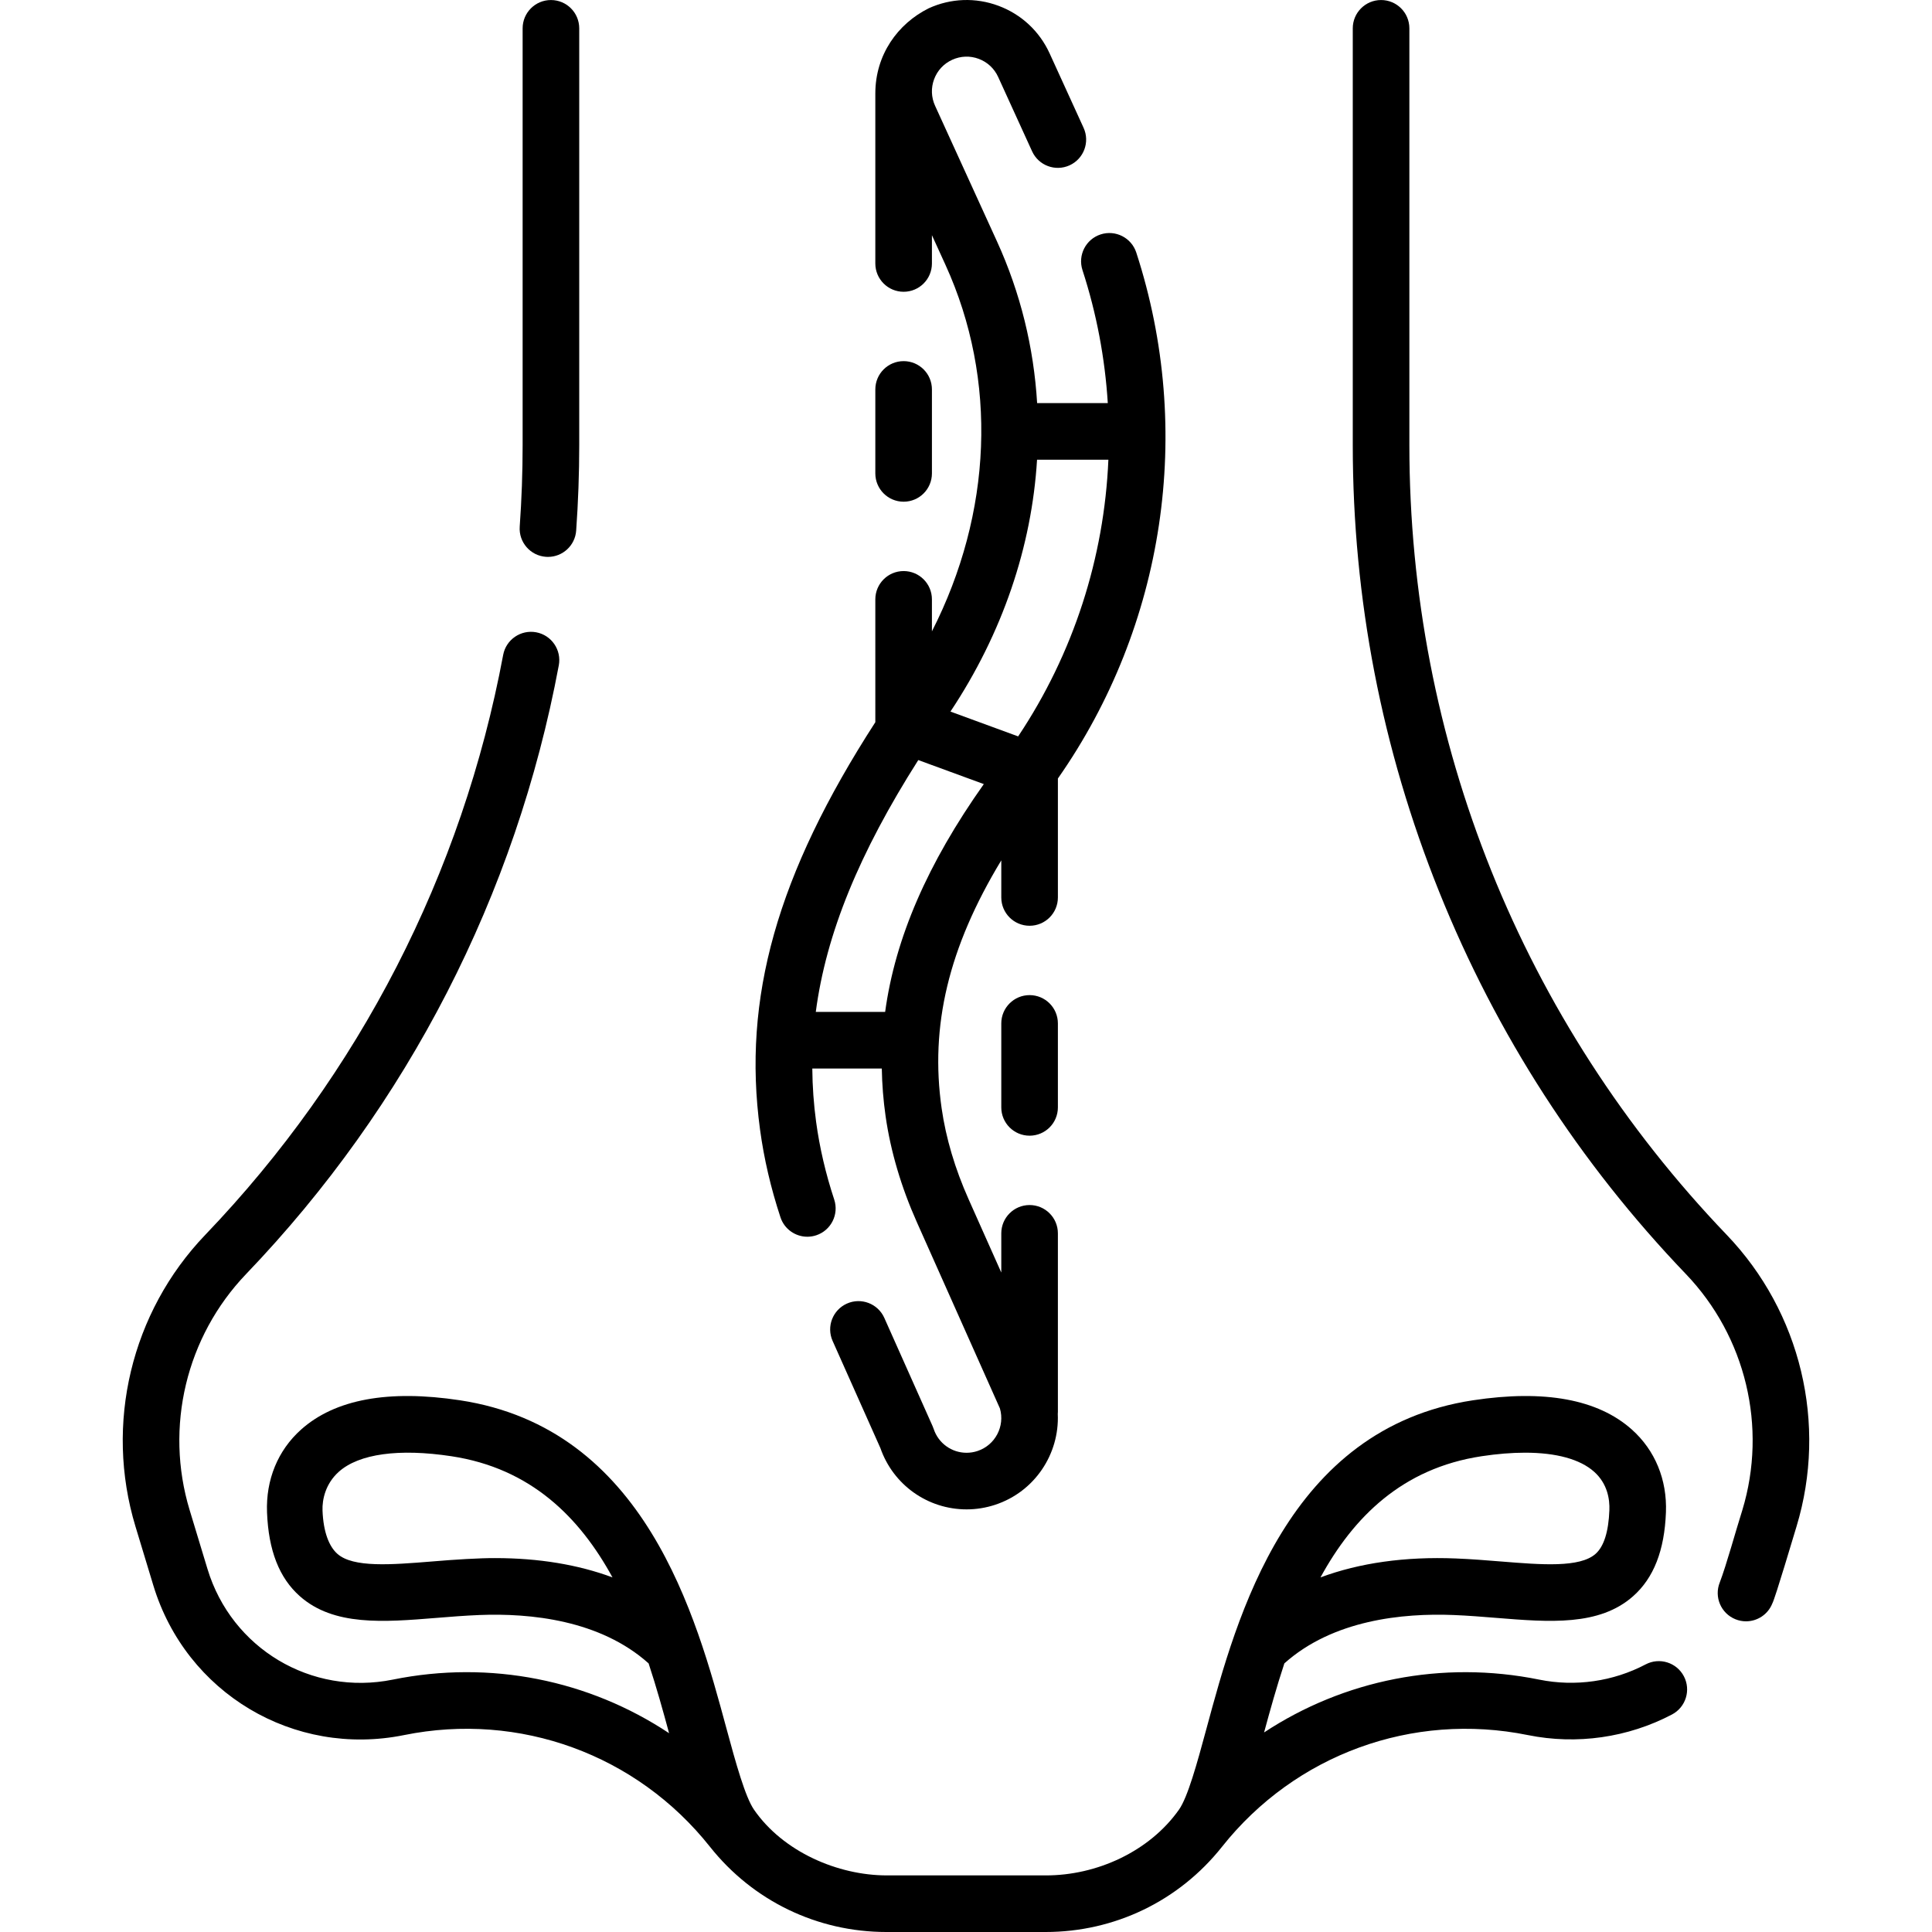
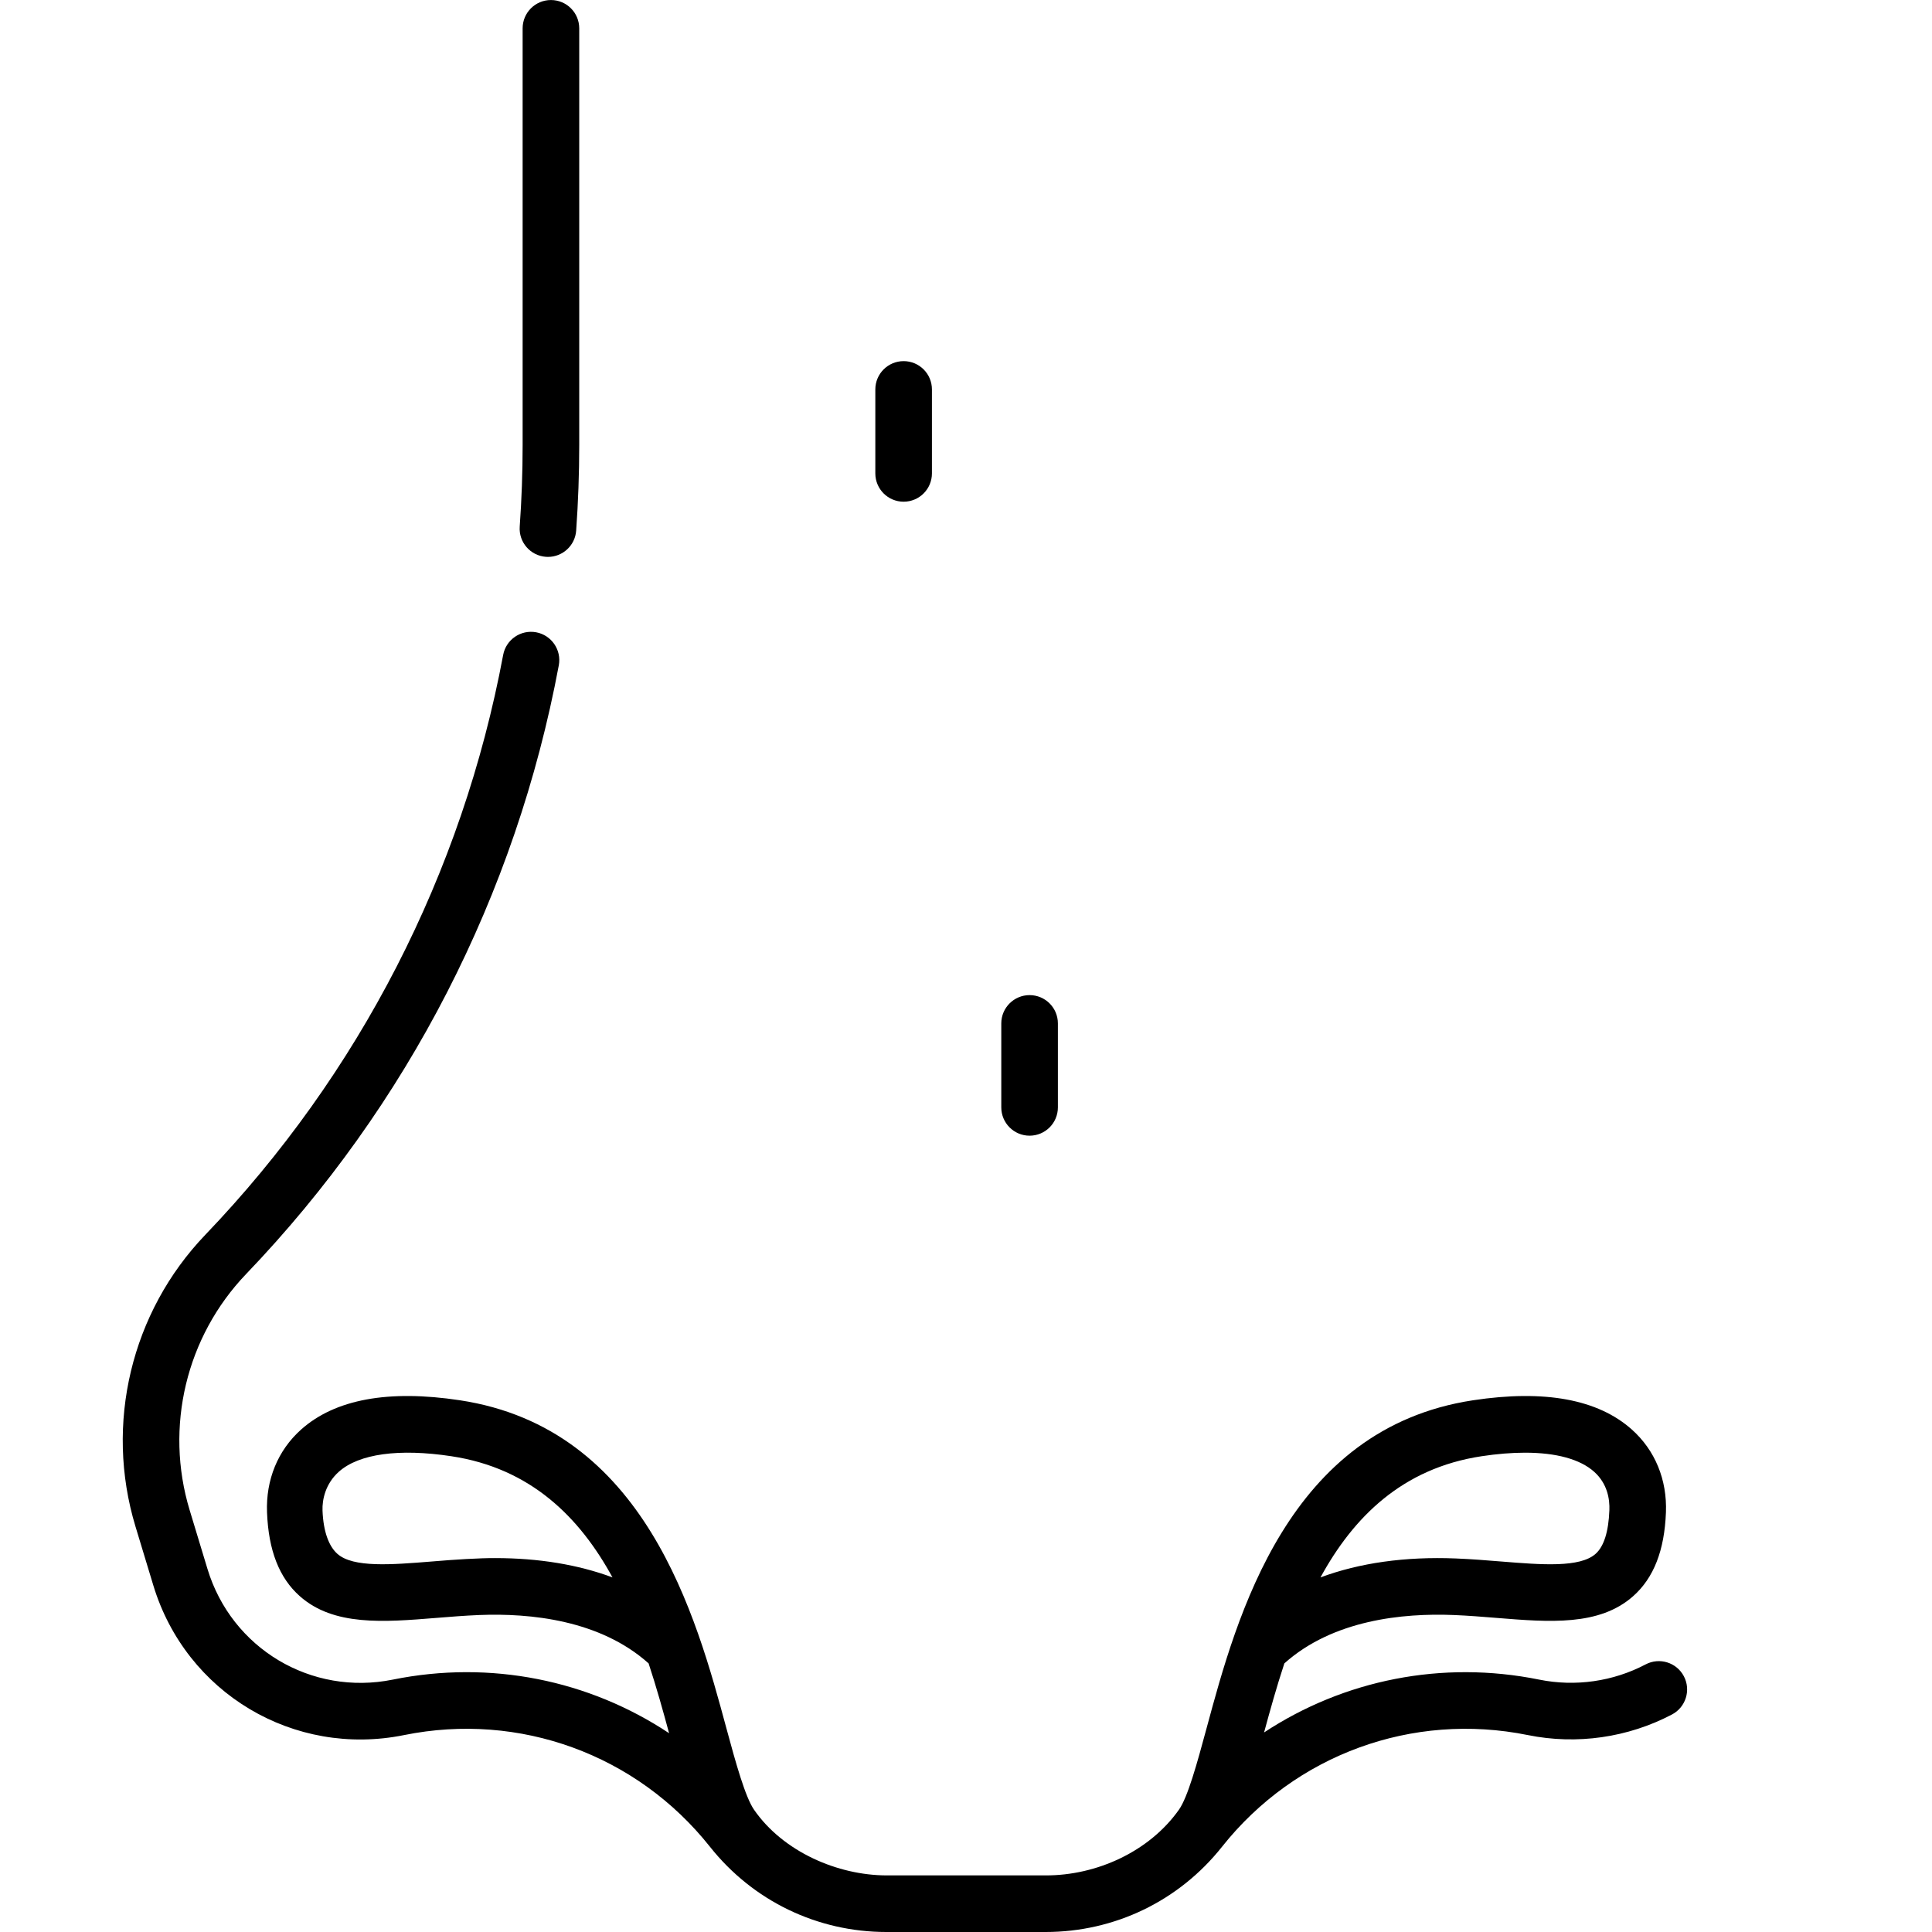
<svg xmlns="http://www.w3.org/2000/svg" id="Capa_1" height="512" viewBox="0 0 512.009 512.009" width="512">
  <g>
-     <path d="m457.603 327.25c-54.231-56.59-84.099-130.921-84.099-209.301v-110.44c0-4.143-3.357-7.5-7.5-7.5s-7.5 3.357-7.5 7.5v110.44c0 40.742 7.702 80.569 22.893 118.375 15.19 37.805 37.187 71.889 65.376 101.305 15.902 16.594 21.641 40.566 14.976 62.562-1.772 5.568-4.169 14.42-5.986 19.183-1.546 3.843.316 8.211 4.16 9.756.917.369 1.863.544 2.795.544 2.972 0 5.785-1.778 6.961-4.704.807-1.483 5.807-18.475 6.426-20.429 8.233-27.174 1.144-56.79-18.502-77.291z" />
    <path d="m436.123 441.088c-8.632 4.541-18.653 5.973-28.217 4.035-25.745-5.217-51.77.085-72.905 14.001 1.59-5.861 3.314-12.056 5.374-18.301 12.876-11.526 31.378-13.359 44.83-12.82 3.844.153 7.69.465 11.41.767 13.998 1.132 27.222 2.205 36.196-5.759 5.457-4.842 8.299-12.108 8.688-22.214.333-8.648-2.872-16.439-9.023-21.938-8.978-8.024-23.136-10.638-42.095-7.765-49.15 7.447-62.596 57.216-70.63 86.951-2.541 9.408-4.987 18.262-7.312 21.553-7.812 11.058-21.766 17.454-35.353 17.411h-42.164c-12.85-.027-27.335-6.199-35.094-17.411-2.293-3.313-4.771-12.145-7.312-21.553-8.034-29.735-21.479-79.504-70.63-86.951-18.957-2.875-33.118-.26-42.095 7.765-6.151 5.499-9.356 13.29-9.023 21.938.389 10.105 3.23 17.372 8.688 22.214 8.974 7.964 22.198 6.892 36.196 5.759 3.72-.302 7.566-.613 11.41-.767 13.439-.53 31.952 1.293 44.83 12.82 2.084 6.317 3.823 12.583 5.428 18.503-21.191-14.071-47.348-19.448-73.219-14.203-21.609 4.378-42.721-8.23-49.114-29.328l-4.729-15.604c-6.665-21.996-.927-45.969 14.976-62.562 42.826-44.688 71.479-100.469 82.858-161.312.762-4.071-1.922-7.989-5.993-8.751-4.063-.757-7.99 1.921-8.751 5.993-10.843 57.968-38.141 111.113-78.944 153.69-19.646 20.501-26.735 50.117-18.501 77.291l4.729 15.604c8.65 28.544 37.213 45.602 66.448 39.68 30.598-6.201 61.661 5.139 81.068 29.593 11.395 14.357 28.442 22.592 46.772 22.592h42.164c18.33 0 35.378-8.234 46.772-22.592 19.407-24.453 50.473-35.792 81.068-29.593 12.939 2.624 26.498.684 38.18-5.461 3.665-1.929 5.074-6.464 3.146-10.13-1.926-3.665-6.46-5.074-10.127-3.145zm-43.495-55.164c4.156-.63 8.018-.94 11.53-.94 8.25 0 14.582 1.717 18.319 5.059 3.534 3.159 4.144 7.278 4.032 10.179-.221 5.722-1.45 9.614-3.654 11.57-4.187 3.714-14.311 2.895-25.031 2.027-3.869-.313-7.871-.638-12.021-.804-13.424-.54-25.505 1.174-35.854 5.02 8.7-15.925 21.633-28.922 42.679-32.111zm-261.396 26.994c-4-.025-10.75.384-16.789.9-10.722.865-20.845 1.687-25.031-2.027-2.204-1.956-3.718-5.754-3.939-11.475-.111-2.9.783-7.115 4.317-10.274 5.33-4.765 15.935-6.228 29.85-4.118 21.044 3.188 33.979 16.188 42.679 32.109-9.112-3.384-19.556-5.115-31.087-5.115z" />
    <path d="m144.678 147.565c.183.014.363.02.543.02 3.898 0 7.19-3.016 7.473-6.965.538-7.514.811-15.142.811-22.671v-110.44c0-4.143-3.357-7.5-7.5-7.5s-7.5 3.357-7.5 7.5v110.44c0 7.174-.26 14.441-.771 21.601-.297 4.132 2.812 7.72 6.944 8.015z" />
    <path d="m239.475 132.959c4.143 0 7.5-3.357 7.5-7.5v-22.254c0-4.143-3.357-7.5-7.5-7.5s-7.5 3.357-7.5 7.5v22.254c0 4.142 3.357 7.5 7.5 7.5z" />
-     <path d="m231.975 191.396c-26.091 40.4-35.27 73.164-30.553 107.965 1.044 7.706 2.866 15.526 5.413 23.242 1.041 3.152 3.973 5.15 7.121 5.15.779 0 1.572-.122 2.353-.38 3.934-1.299 6.069-5.54 4.771-9.474-2.26-6.843-3.872-13.758-4.794-20.555-.643-4.744-.977-9.458-1.014-14.173h18.417c.072 4.211.404 8.429 1.01 12.665 1.329 9.279 4.122 18.734 8.3 28.103l21.994 49.315c1.372 4.725-1.246 9.74-5.958 11.29-.936.308-1.901.464-2.872.464-3.976 0-7.483-2.542-8.727-6.324-.08-.242-.172-.479-.275-.712l-12.805-28.71c-1.687-3.784-6.124-5.48-9.904-3.795-3.783 1.688-5.482 6.122-3.795 9.904l12.663 28.394c3.385 9.733 12.512 16.243 22.843 16.243 2.566 0 5.111-.409 7.56-1.215 10.529-3.463 17.079-13.507 16.605-24.074.015-.19.029-.381.029-.575v-47.29c0-4.143-3.357-7.5-7.5-7.5s-7.5 3.357-7.5 7.5v10.388l-8.658-19.413c-3.612-8.101-6.019-16.216-7.151-24.12-3.116-21.758 1.798-42.577 15.81-65.701v9.832c0 4.143 3.357 7.5 7.5 7.5s7.5-3.357 7.5-7.5v-31.523c28.333-40.489 36.138-92.155 20.777-139.38-1.281-3.94-5.517-6.094-9.451-4.812-3.939 1.281-6.094 5.513-4.812 9.451 3.757 11.551 5.969 23.396 6.712 35.256h-18.728c-.883-14.708-4.404-29.199-10.642-42.867l-16.408-35.945c-1.02-2.233-1.108-4.73-.25-7.03.857-2.3 2.561-4.128 4.795-5.147s4.729-1.109 7.028-.25c2.3.858 4.127 2.561 5.146 4.795l8.997 19.714c1.72 3.768 6.166 5.428 9.938 3.709 3.768-1.72 5.429-6.169 3.709-9.938l-8.997-19.713c-2.683-5.879-7.494-10.361-13.549-12.621-6.054-2.258-12.626-2.025-18.502.658-8.222 4.096-14.146 12.325-14.146 22.595v45.032c0 4.143 3.357 7.5 7.5 7.5s7.5-3.357 7.5-7.5v-7.496l3.59 7.865c13.914 30.488 12.388 65.761-3.59 97.128v-8.481c0-4.143-3.357-7.5-7.5-7.5s-7.5 3.357-7.5 7.5zm2.602 76.776h-18.38c2.725-20.719 11.498-42.101 27.161-66.743l17.368 6.368c-14.895 21.031-23.483 40.773-26.149 60.375zm40.257-146.34h18.904c-1.099 25.919-9.233 51.339-23.914 73.323l-17.941-6.578c13.819-20.773 21.55-43.772 22.951-66.745z" />
    <path d="m272.856 263.721c-4.143 0-7.5 3.357-7.5 7.5v22.254c0 4.143 3.357 7.5 7.5 7.5s7.5-3.357 7.5-7.5v-22.254c0-4.143-3.357-7.5-7.5-7.5z" />
  </g>
</svg>